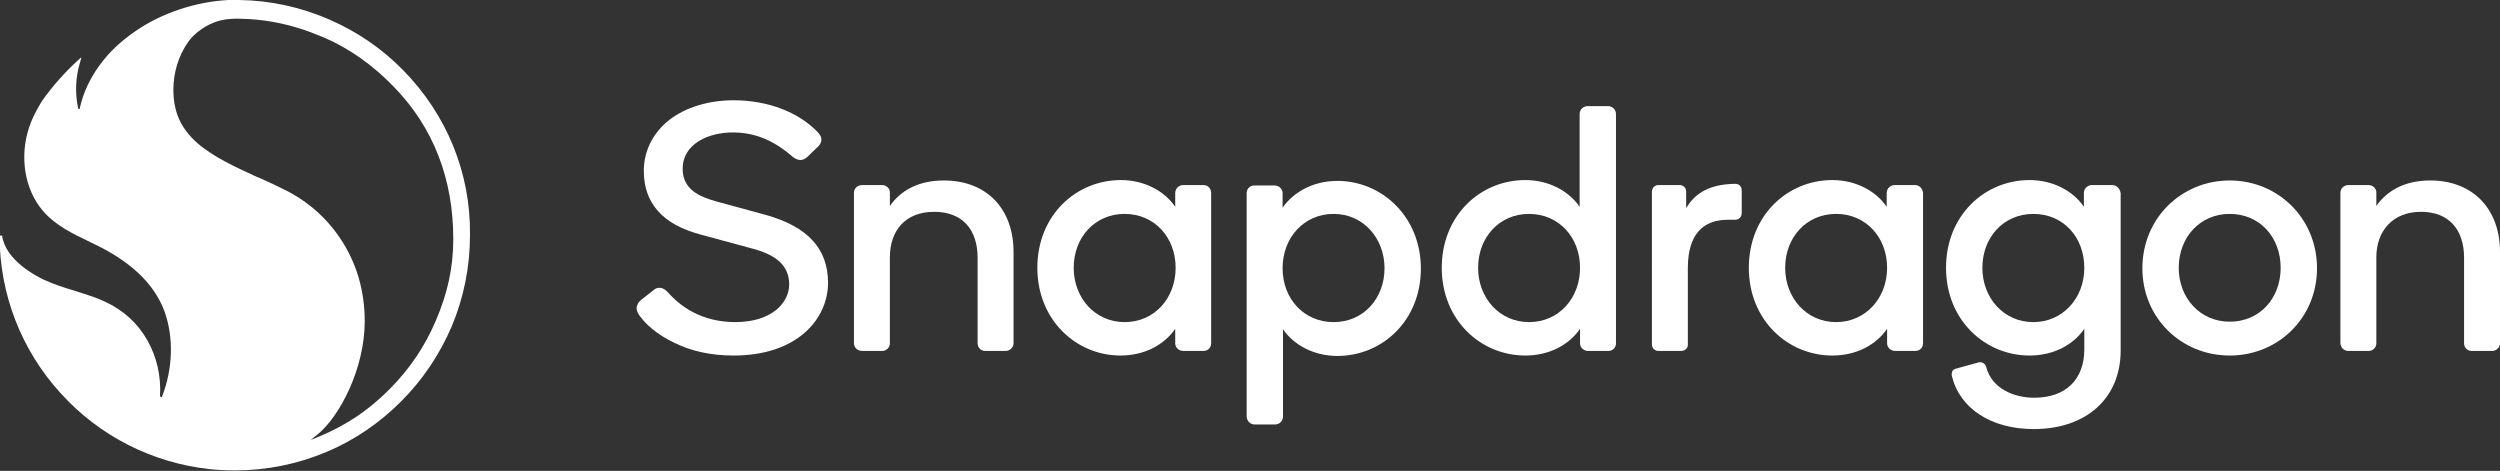
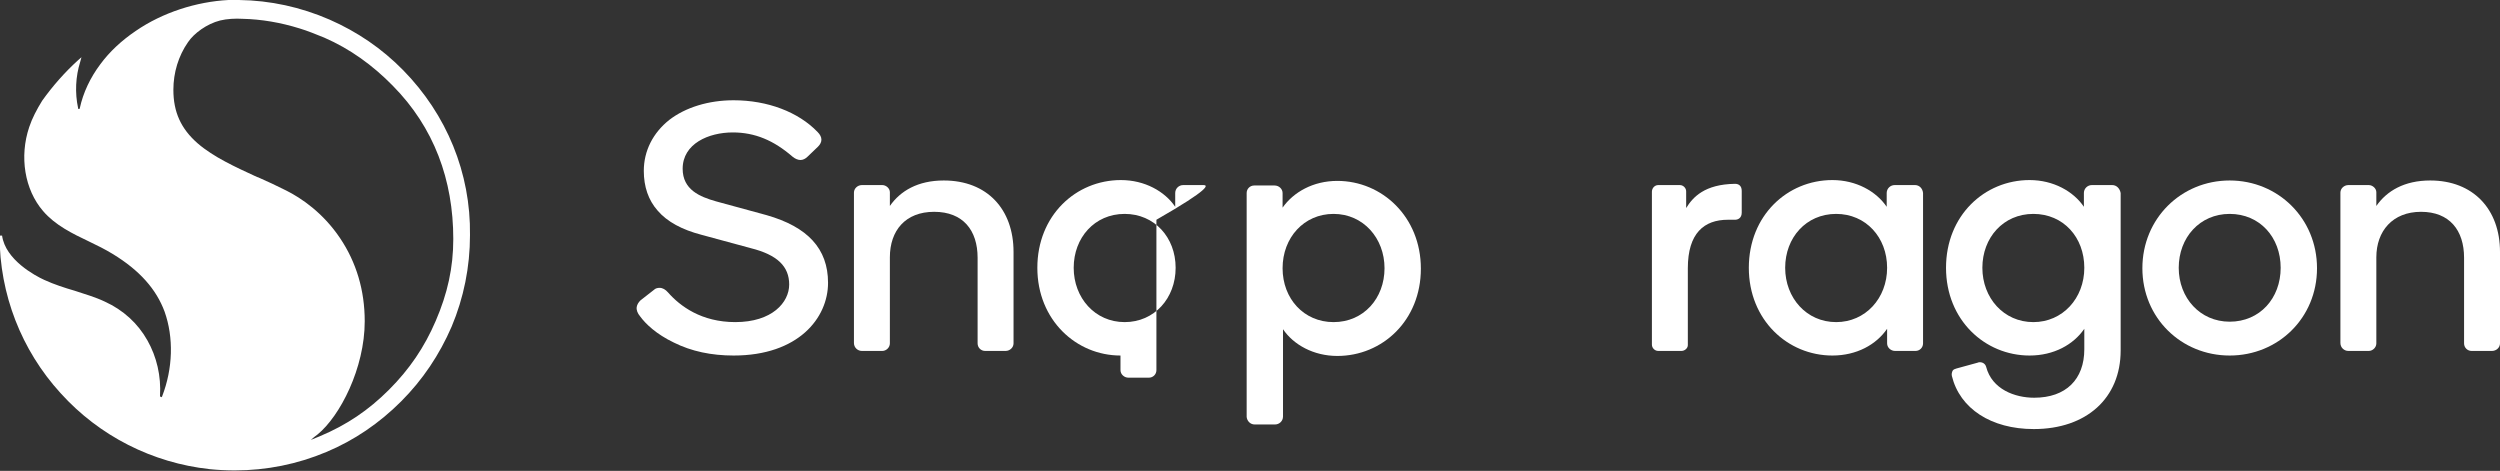
<svg xmlns="http://www.w3.org/2000/svg" version="1.1" id="Layer_1" x="0px" y="0px" viewBox="0 0 598.4 112.7" style="enable-background:new 0 0 598.4 112.7;" xml:space="preserve">
  <rect x="0" y="0" width="598.4" height="112.7" fill="#333333" stroke="none" />
  <style type="text/css">
	.st0{display:none;fill:none;}
	.st1{fill:#FFFFFF;}
</style>
  <rect x="-59.8" y="-60.8" class="st0" width="720" height="234" />
  <path class="st1" d="M505.6,44.3h-4.9c-1,0-1.9,0.8-1.9,1.9v3.3c-2.5-3.7-7.3-6.4-13-6.4c-10.8,0-20,8.5-20,21s9.3,21,20,21  c5.8,0,10.5-2.6,13.1-6.4v4.9c0,7.2-4.4,11.6-12,11.6c-4.6,0-10.1-2-11.5-7.4c-0.2-0.7-0.8-1.1-1.5-1.1c-0.2,0-0.3,0-0.5,0.1  c0,0-4.8,1.3-5.1,1.4s-0.7,0.2-0.9,0.5c-0.2,0.4-0.3,0.8-0.2,1.3c1.9,7.8,9.4,12.7,19.6,12.7c12.6,0,20.8-7.4,20.8-18.8V46.2  C507.4,45.1,506.6,44.3,505.6,44.3L505.6,44.3z M486.7,77.1c-7.1,0-12.2-5.8-12.2-13s5-12.9,12.2-12.9s12.2,5.6,12.2,12.9  C498.9,71.4,493.7,77.1,486.7,77.1z" />
  <path class="st1" d="M198.2,67.7c0,8.4-7.1,17.4-22.6,17.4c-5.3,0-10.1-1-14.3-3.1c-4.2-2-6.8-4.5-8.1-6.3c-0.6-0.7-0.9-1.5-0.8-2.2  c0.1-0.6,0.4-1.1,0.9-1.6l3.2-2.5c0.4-0.4,0.9-0.5,1.4-0.5c0.7,0,1.4,0.4,2,1.1c2.9,3.3,8,7.1,16.1,7.1c8.8,0,12.9-4.7,12.9-9  s-2.8-7.1-9.2-8.7l-11.8-3.2c-4.6-1.2-8.2-3.1-10.5-5.8c-2.2-2.5-3.3-5.7-3.3-9.5c0-4.8,2.2-9.1,6.1-12.2c3.9-3,9.4-4.7,15.4-4.7  c8.1,0,15.5,2.8,20.1,7.6c1.2,1.2,1.2,2.4,0.1,3.5l-2.5,2.4c-0.5,0.5-1.1,0.8-1.7,0.8s-1.3-0.3-1.9-0.8c-4.5-3.9-9-5.8-14.3-5.8  c-5.8,0-12,2.7-12,8.7c0,5,4.1,6.7,8,7.8l12.1,3.3C193.3,54.3,198.2,59.5,198.2,67.7L198.2,67.7z" />
  <path class="st1" d="M206.3,84c-1,0-1.9-0.8-1.9-1.9v-36c0-1,0.9-1.8,1.9-1.8h4.9c0.9,0,1.8,0.8,1.8,1.7v3.3  c2.5-3.6,6.7-6.1,12.9-6.1c10.4,0,16.7,6.9,16.7,17.1v21.9c0,1-0.9,1.8-1.9,1.8h-4.9c-1,0-1.8-0.8-1.8-1.8V61.7  c0-6.6-3.5-11-10.4-11S213,55.2,213,61.6v20.6c0,1-0.9,1.8-1.8,1.8L206.3,84" />
  <path class="st1" d="M562.1,84c-1,0-1.9-0.8-1.9-1.9v-36c0-1,0.9-1.8,1.9-1.8h4.9c0.9,0,1.8,0.8,1.8,1.7v3.3  c2.5-3.6,6.7-6.1,12.9-6.1c10.3,0,16.7,6.9,16.7,17.1v21.9c0,1-0.9,1.8-1.9,1.8h-4.9c-1,0-1.8-0.8-1.8-1.8V61.7  c0-6.6-3.5-11-10.3-11s-10.7,4.6-10.7,10.9v20.6c0,1-0.9,1.8-1.8,1.8L562.1,84" />
-   <path class="st1" d="M288.1,44.3h-4.9c-1,0-1.9,0.8-1.9,1.9v3.3c-2.5-3.7-7.3-6.4-13-6.4c-10.8,0-20,8.5-20,21s9.3,21,19.9,21  c5.8,0,10.5-2.6,13.1-6.4v3.5c0,1,0.9,1.8,1.9,1.8h4.9c1,0,1.8-0.8,1.8-1.8v-36C289.9,45.1,289.1,44.3,288.1,44.3 M269.2,77.1  c-7.1,0-12.2-5.8-12.2-13s5-12.9,12.2-12.9c7.1,0,12.2,5.6,12.2,12.9C281.4,71.4,276.3,77.1,269.2,77.1" />
+   <path class="st1" d="M288.1,44.3h-4.9c-1,0-1.9,0.8-1.9,1.9v3.3c-2.5-3.7-7.3-6.4-13-6.4c-10.8,0-20,8.5-20,21s9.3,21,19.9,21  v3.5c0,1,0.9,1.8,1.9,1.8h4.9c1,0,1.8-0.8,1.8-1.8v-36C289.9,45.1,289.1,44.3,288.1,44.3 M269.2,77.1  c-7.1,0-12.2-5.8-12.2-13s5-12.9,12.2-12.9c7.1,0,12.2,5.6,12.2,12.9C281.4,71.4,276.3,77.1,269.2,77.1" />
  <path class="st1" d="M458.4,44.3h-4.9c-1,0-1.9,0.8-1.9,1.9v3.3c-2.5-3.7-7.3-6.4-13-6.4c-10.8,0-20,8.5-20,21s9.3,21,20,21  c5.8,0,10.5-2.6,13.1-6.4v3.5c0,1,0.9,1.8,1.9,1.8h4.9c1,0,1.8-0.8,1.8-1.8v-36C460.2,45.1,459.4,44.3,458.4,44.3 M439.5,77.1  c-7.1,0-12.2-5.8-12.2-13s5-12.9,12.2-12.9c7.1,0,12.2,5.6,12.2,12.9C451.7,71.4,446.5,77.1,439.5,77.1" />
  <path class="st1" d="M300.3,101.6h4.9c1,0,1.9-0.8,1.9-1.9V78.8c2.5,3.7,7.3,6.4,13,6.4c10.8,0,20-8.5,20-20.9s-9.3-21-20-21  c-5.8,0-10.5,2.7-13.1,6.4v-3.5c0-1-0.9-1.8-1.9-1.8h-4.9c-1,0-1.8,0.8-1.8,1.8v53.6C298.5,100.8,299.3,101.6,300.3,101.6   M319.2,51.2c7.1,0,12.2,5.8,12.2,13s-5,12.9-12.2,12.9c-7.1,0-12.2-5.6-12.2-12.9S312.1,51.2,319.2,51.2" />
-   <path class="st1" d="M384.9,25.4h-4.9c-1,0-1.9,0.8-1.9,1.9v22.2c-2.5-3.7-7.3-6.4-13-6.4c-10.8,0-20,8.5-20,21s9.3,21,20,21  c5.8,0,10.5-2.6,13.1-6.4v3.5c0,1,0.9,1.8,1.9,1.8h4.9c1,0,1.8-0.8,1.8-1.8V27.3C386.8,26.2,385.9,25.4,384.9,25.4 M366,77.1  c-7.1,0-12.2-5.8-12.2-13s5-12.9,12.2-12.9c7.1,0,12.2,5.6,12.2,12.9S373.1,77.1,366,77.1" />
  <path class="st1" d="M533.7,43.2c-11.6,0-20.9,9.1-20.9,21s9.3,20.9,20.9,20.9s20.9-9,20.9-20.9S545.3,43.2,533.7,43.2 M533.7,77  c-7.1,0-12.2-5.7-12.2-12.9s5-12.9,12.2-12.9s12.2,5.6,12.2,12.9S540.9,77,533.7,77" />
  <path class="st1" d="M415.3,44c0.8,0,1.6,0.4,1.6,1.7v5.2c0,1.3-0.9,1.7-1.6,1.7h-1.7c-5.7,0-9.6,3.2-9.6,11.6v18.4  c0,0.8-0.8,1.4-1.5,1.4l-5.6,0c-0.8,0-1.5-0.7-1.5-1.5V45.9c0-0.9,0.7-1.6,1.5-1.6l5.2,0c0.8,0,1.5,0.7,1.5,1.5v4  C405.2,47.2,408,44.1,415.3,44L415.3,44L415.3,44z" />
  <path class="st1" d="M96.5,16.8c-5.1-5.2-11-9.2-17.6-12.1C72,1.7,64.7,0.1,57.2,0H57c-0.7,0-1.3,0-2,0h-0.3C47,0.4,38.9,3,32.5,7.4  c-3.4,2.3-6.3,5-8.5,8c-2.4,3.2-4.1,6.8-4.9,10.5c0,0.2-0.2,0.2-0.2,0.2l0,0c-0.1,0-0.2,0-0.2-0.2c-0.8-3.7-0.6-7.6,0.5-11.1  l0.3-1.1l-0.8,0.7c-3.2,2.9-6.1,6.2-8.6,9.7c-1.3,2.1-2.4,4.2-3.1,6.3c-2.4,7.1-1.1,15,3.3,20.1c2.9,3.4,7,5.4,11,7.3  c1.9,0.9,3.9,1.9,5.7,3c6.4,3.9,10.4,8.4,12.4,13.8c2.2,6.2,2,13.6-0.6,20.3c-0.1,0.2-0.2,0.2-0.3,0.1c-0.1,0-0.2-0.1-0.2-0.2  c0.3-4.8-0.8-9.4-3-13.3c-2.3-4.1-5.8-7.3-10.2-9.3c-2.3-1.1-4.8-1.8-7.2-2.6c-2.4-0.7-4.9-1.5-7.3-2.6c-2.2-1-9.3-4.8-10.1-10.6  l-0.6,0c0,14,5.2,27.4,14.6,37.7c9.3,10.3,22,16.7,35.7,18.2c2,0.2,4,0.3,6,0.3c7.6,0,15-1.5,21.9-4.4c6.7-2.8,12.7-6.9,17.9-12.1  c5.2-5.2,9.2-11.2,12.1-17.9c2.9-6.9,4.4-14.3,4.4-21.9C112.7,41.4,106.9,27.4,96.5,16.8L96.5,16.8z M104.3,76.8  c-2.7,6.3-6.3,11.6-11.2,16.5s-10.1,8.4-16.5,11.1c-0.7,0.3-1.5,0.6-2.2,0.9c0.4-0.4,1.2-1,1.6-1.3c5.4-4.4,11.3-15.9,11.3-27.1  c0-7.4-2-14.1-5.9-19.9c-4.1-6.1-9.3-9.6-12.9-11.4c-2.2-1.1-4.5-2.2-6.8-3.2l-0.1,0c-5.2-2.4-10.5-4.8-14.3-8.1  c-4-3.5-5.8-7.5-5.8-12.8c0-4.1,1.2-8.1,3.5-11.4c1.4-2.1,4.5-4.4,7.7-5.2c1.6-0.4,3.7-0.5,5.3-0.4c4.6,0.1,9.2,0.9,13.7,2.3  c2,0.6,3.9,1.4,5.9,2.2c6.2,2.7,11.6,6.6,16.4,11.5c9.9,10,14.5,22.6,14.5,36.7C108.5,64.1,107.1,70.3,104.3,76.8L104.3,76.8z" />
  <rect x="-59.8" y="-60.8" class="st0" width="720" height="234" />
</svg>